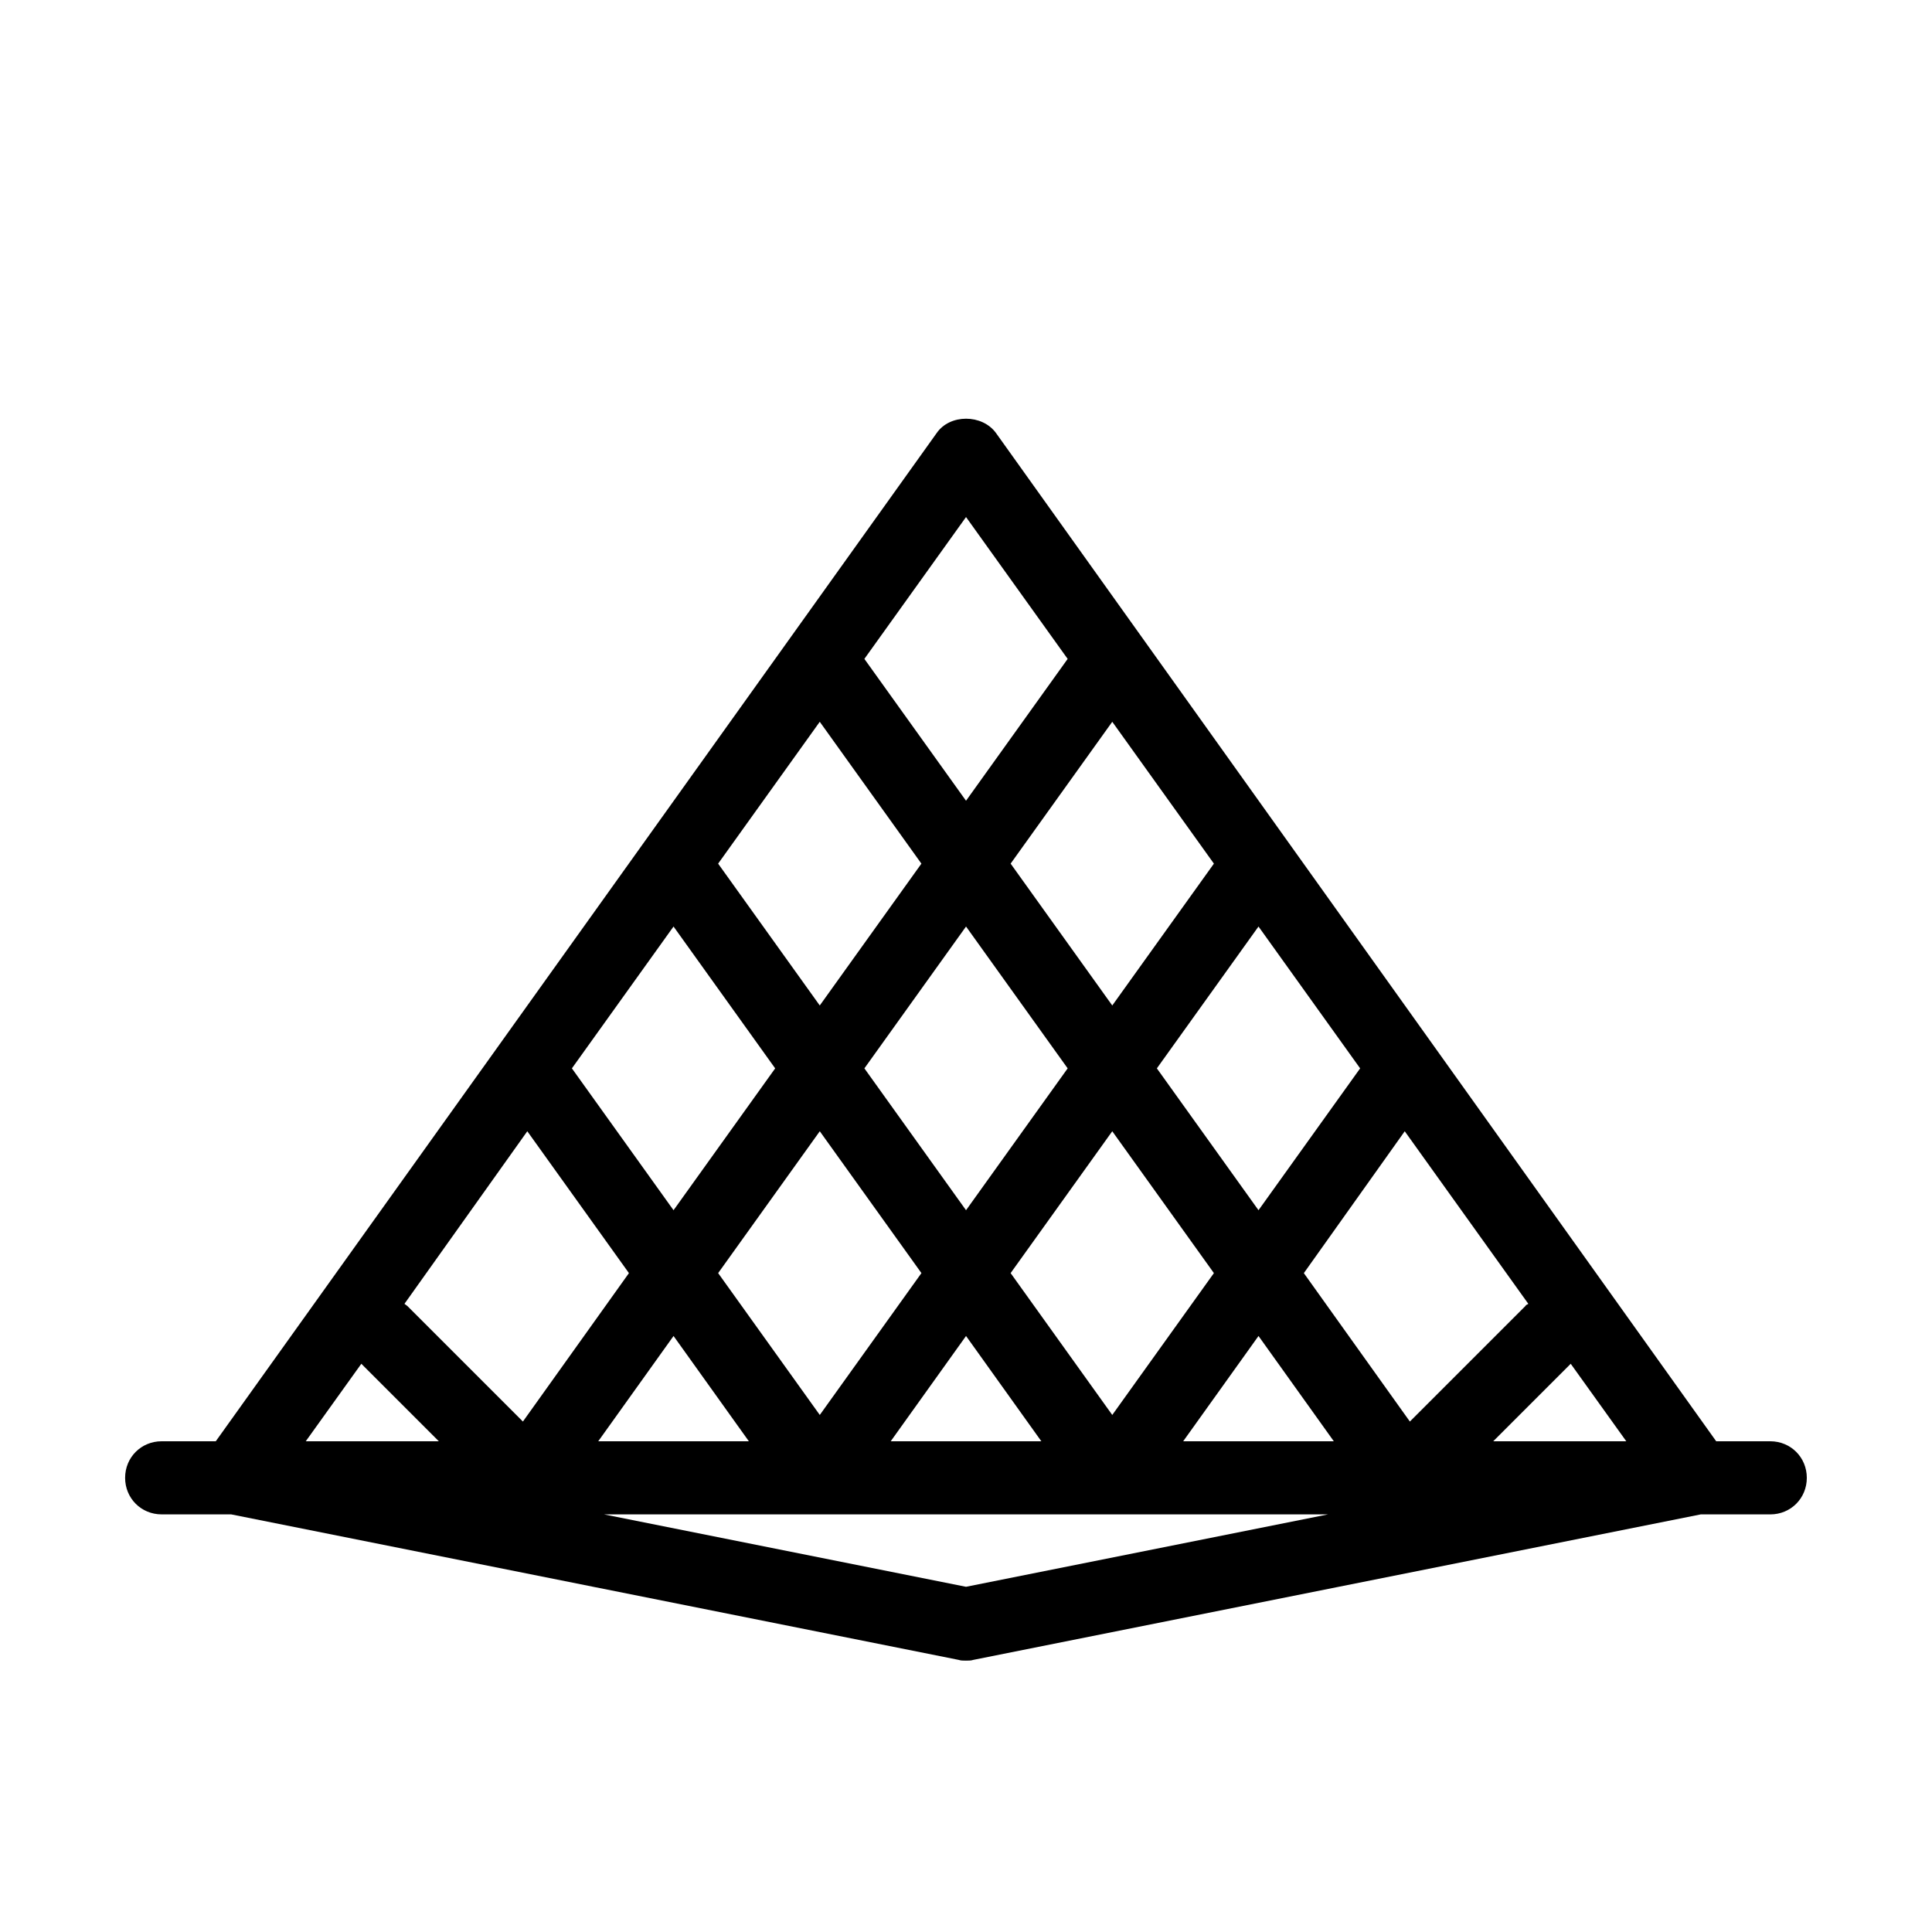
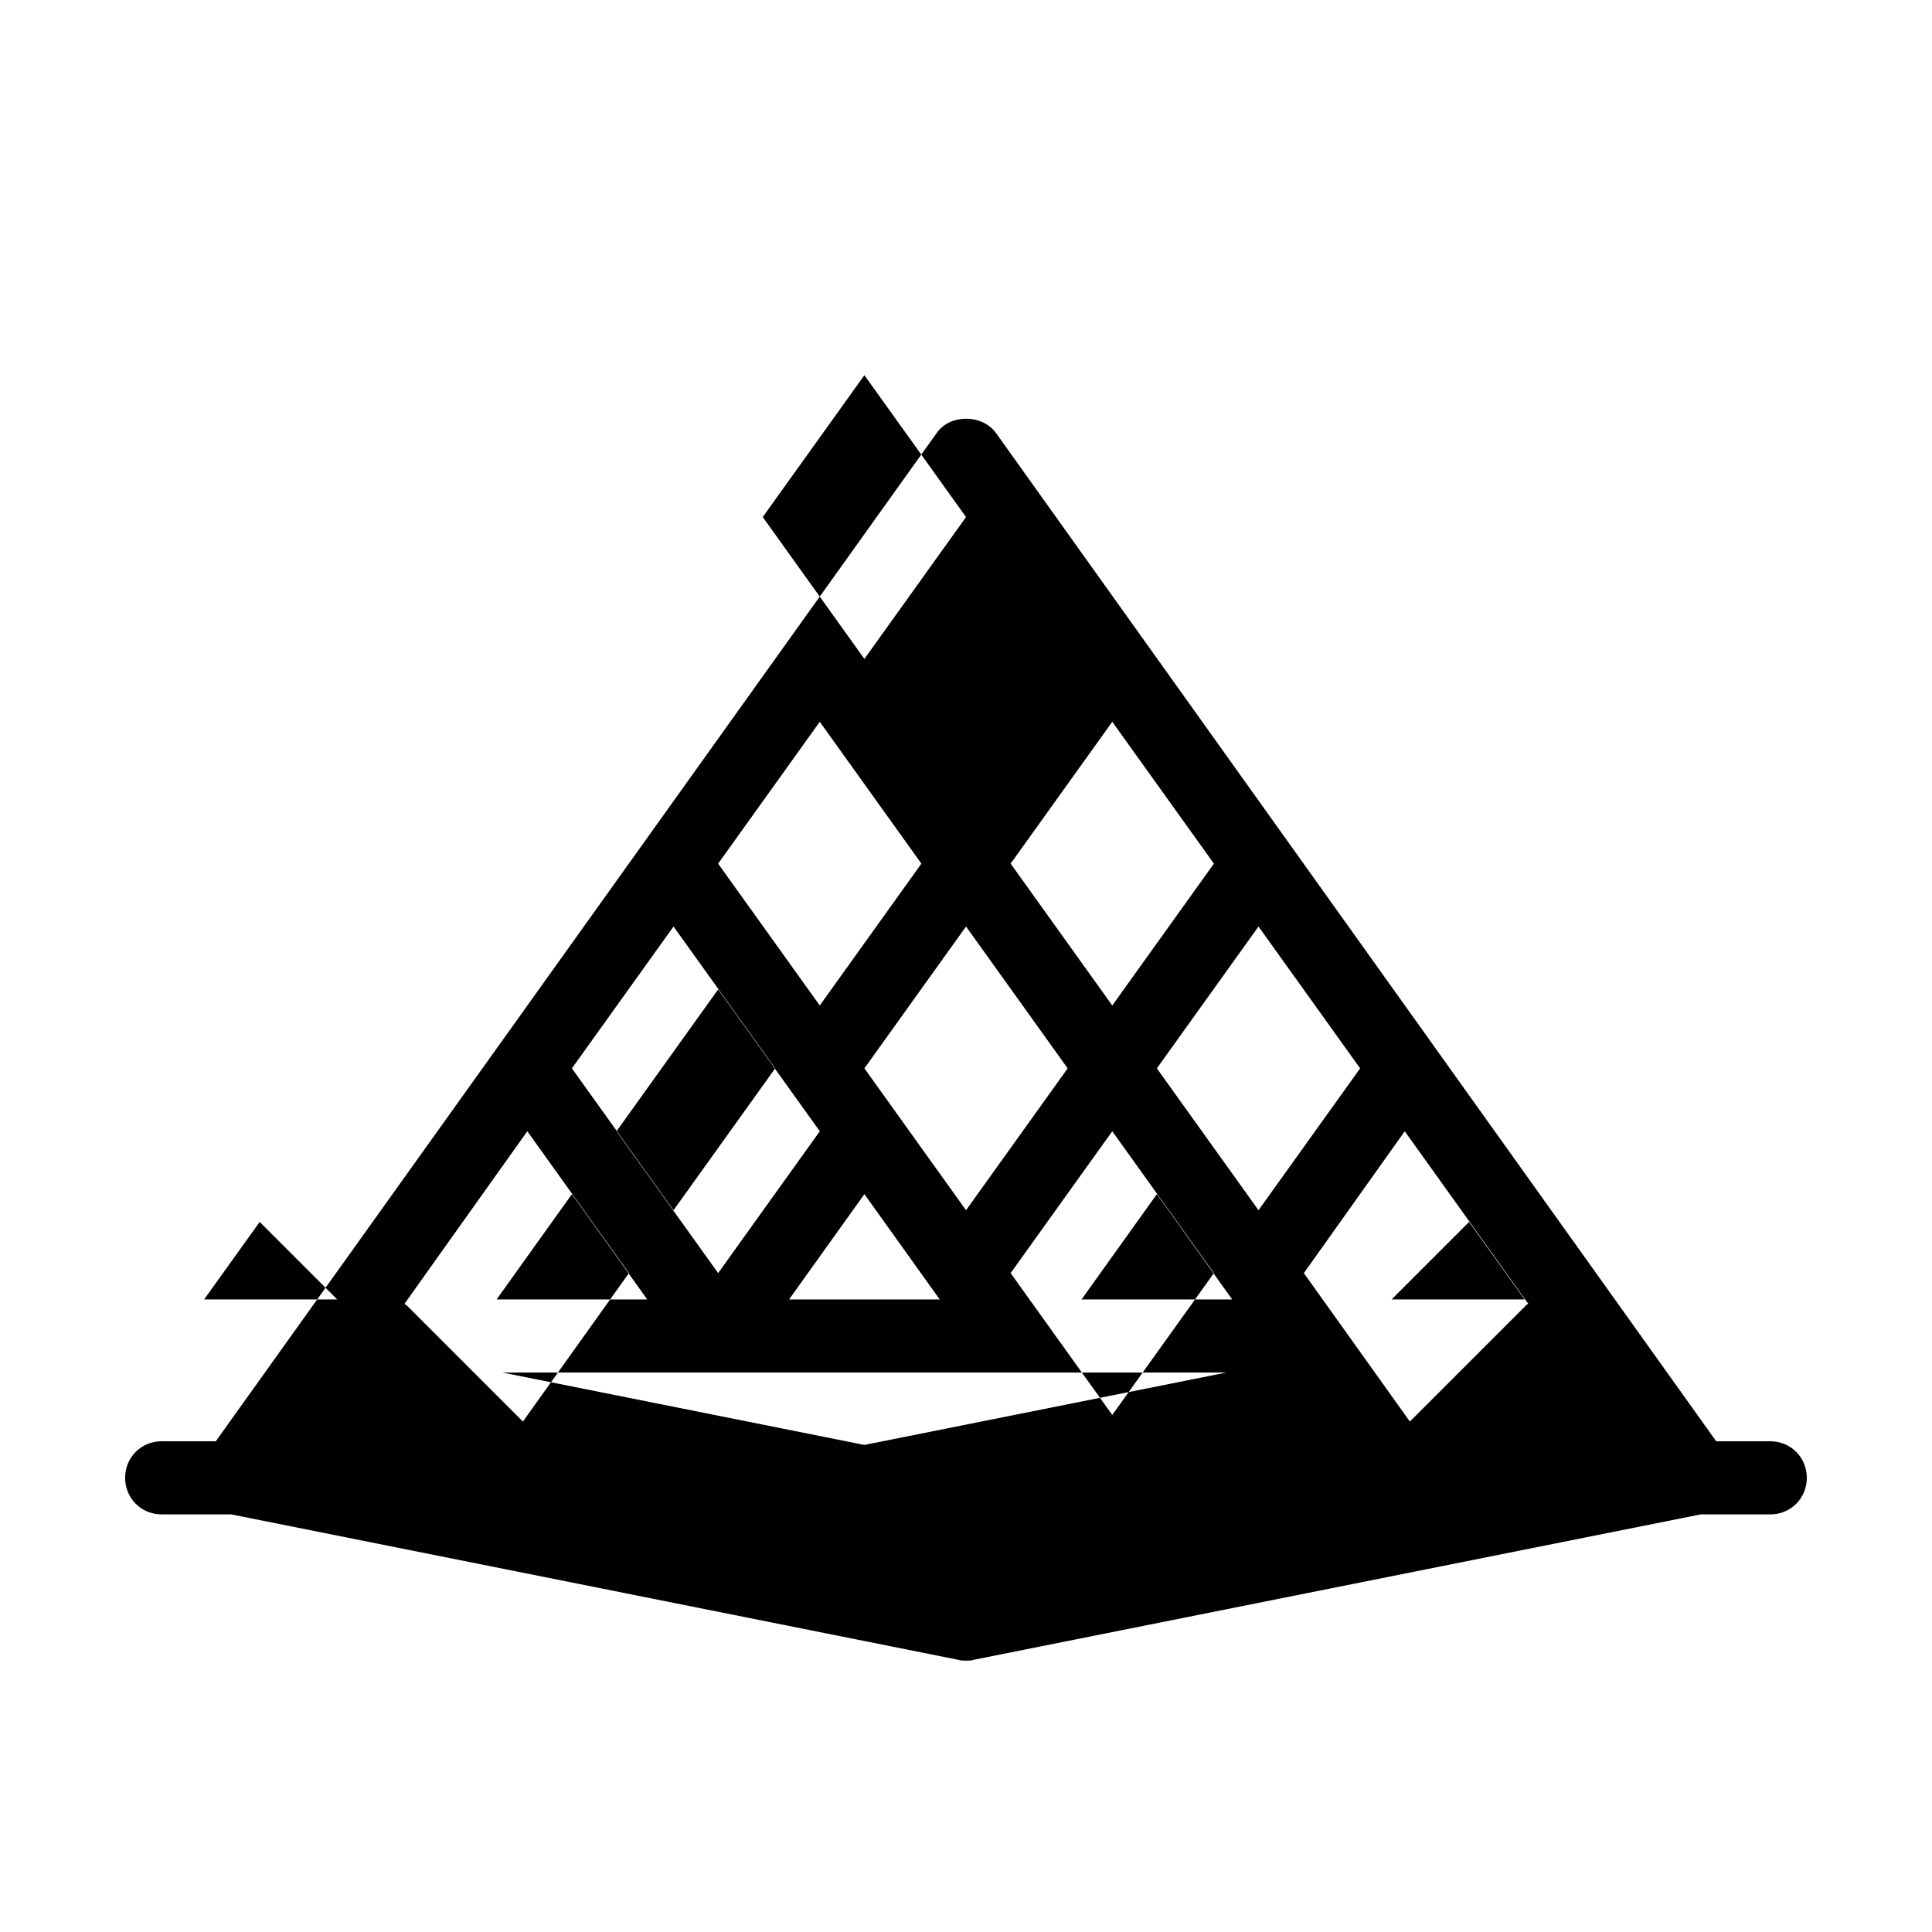
<svg xmlns="http://www.w3.org/2000/svg" fill="#000000" width="800px" height="800px" version="1.1" viewBox="144 144 512 512">
-   <path d="m613.15 525.95h-14.34l-190.87-267.21c-3.684-5.039-12.207-5.039-15.695 0l-191.06 267.21h-14.34c-5.426 0-9.688 4.262-9.688 9.688s4.262 9.688 9.688 9.688h18.41l192.8 38.562c0.582 0.195 1.164 0.195 1.938 0.195s1.355 0 1.938-0.195l192.8-38.562 18.406 0.004c5.426 0 9.688-4.262 9.688-9.688s-4.262-9.691-9.688-9.691zm-329.41-82.156 26.934 37.594-28.098 39.336-30.617-30.617c-0.195-0.195-0.582-0.387-0.773-0.582zm38.754-54.258 26.934 37.594-26.934 37.59-26.934-37.594zm38.754-54.258 26.934 37.594-26.934 37.59-26.934-37.59zm104.45 37.594-26.934 37.59-26.934-37.594 26.934-37.59zm38.754 54.254-26.934 37.594-26.934-37.594 26.934-37.59zm44.57 62.398c-0.195 0.195-0.582 0.195-0.773 0.582l-30.617 30.617-28.098-39.336 26.738-37.594zm-83.324-8.141-26.934 37.594-26.934-37.594 26.934-37.59zm-38.754-54.258-26.934 37.594-26.934-37.594 26.934-37.59zm-38.754 54.258-26.938 37.594-26.934-37.594 26.934-37.59zm-65.691 16.664 19.957 27.902h-39.914zm77.512 0 19.957 27.902h-39.918zm77.508 0 19.957 27.902h-39.918zm62.199 27.902 20.539-20.539 14.727 20.539zm-139.71-244.93 26.934 37.594-26.934 37.59-26.938-37.594zm-160.25 224.39 20.539 20.539h-35.266zm160.25 59.102-95.918-19.184h191.84z" />
+   <path d="m613.15 525.95h-14.34l-190.87-267.21c-3.684-5.039-12.207-5.039-15.695 0l-191.06 267.21h-14.34c-5.426 0-9.688 4.262-9.688 9.688s4.262 9.688 9.688 9.688h18.41l192.8 38.562c0.582 0.195 1.164 0.195 1.938 0.195s1.355 0 1.938-0.195l192.8-38.562 18.406 0.004c5.426 0 9.688-4.262 9.688-9.688s-4.262-9.691-9.688-9.691zm-329.41-82.156 26.934 37.594-28.098 39.336-30.617-30.617c-0.195-0.195-0.582-0.387-0.773-0.582zm38.754-54.258 26.934 37.594-26.934 37.59-26.934-37.594zm38.754-54.258 26.934 37.594-26.934 37.59-26.934-37.59zm104.45 37.594-26.934 37.59-26.934-37.594 26.934-37.59zm38.754 54.254-26.934 37.594-26.934-37.594 26.934-37.59zm44.57 62.398c-0.195 0.195-0.582 0.195-0.773 0.582l-30.617 30.617-28.098-39.336 26.738-37.594zm-83.324-8.141-26.934 37.594-26.934-37.594 26.934-37.59zm-38.754-54.258-26.934 37.594-26.934-37.594 26.934-37.59m-38.754 54.258-26.938 37.594-26.934-37.594 26.934-37.59zm-65.691 16.664 19.957 27.902h-39.914zm77.512 0 19.957 27.902h-39.918zm77.508 0 19.957 27.902h-39.918zm62.199 27.902 20.539-20.539 14.727 20.539zm-139.71-244.93 26.934 37.594-26.934 37.59-26.938-37.594zm-160.25 224.39 20.539 20.539h-35.266zm160.25 59.102-95.918-19.184h191.84z" />
</svg>